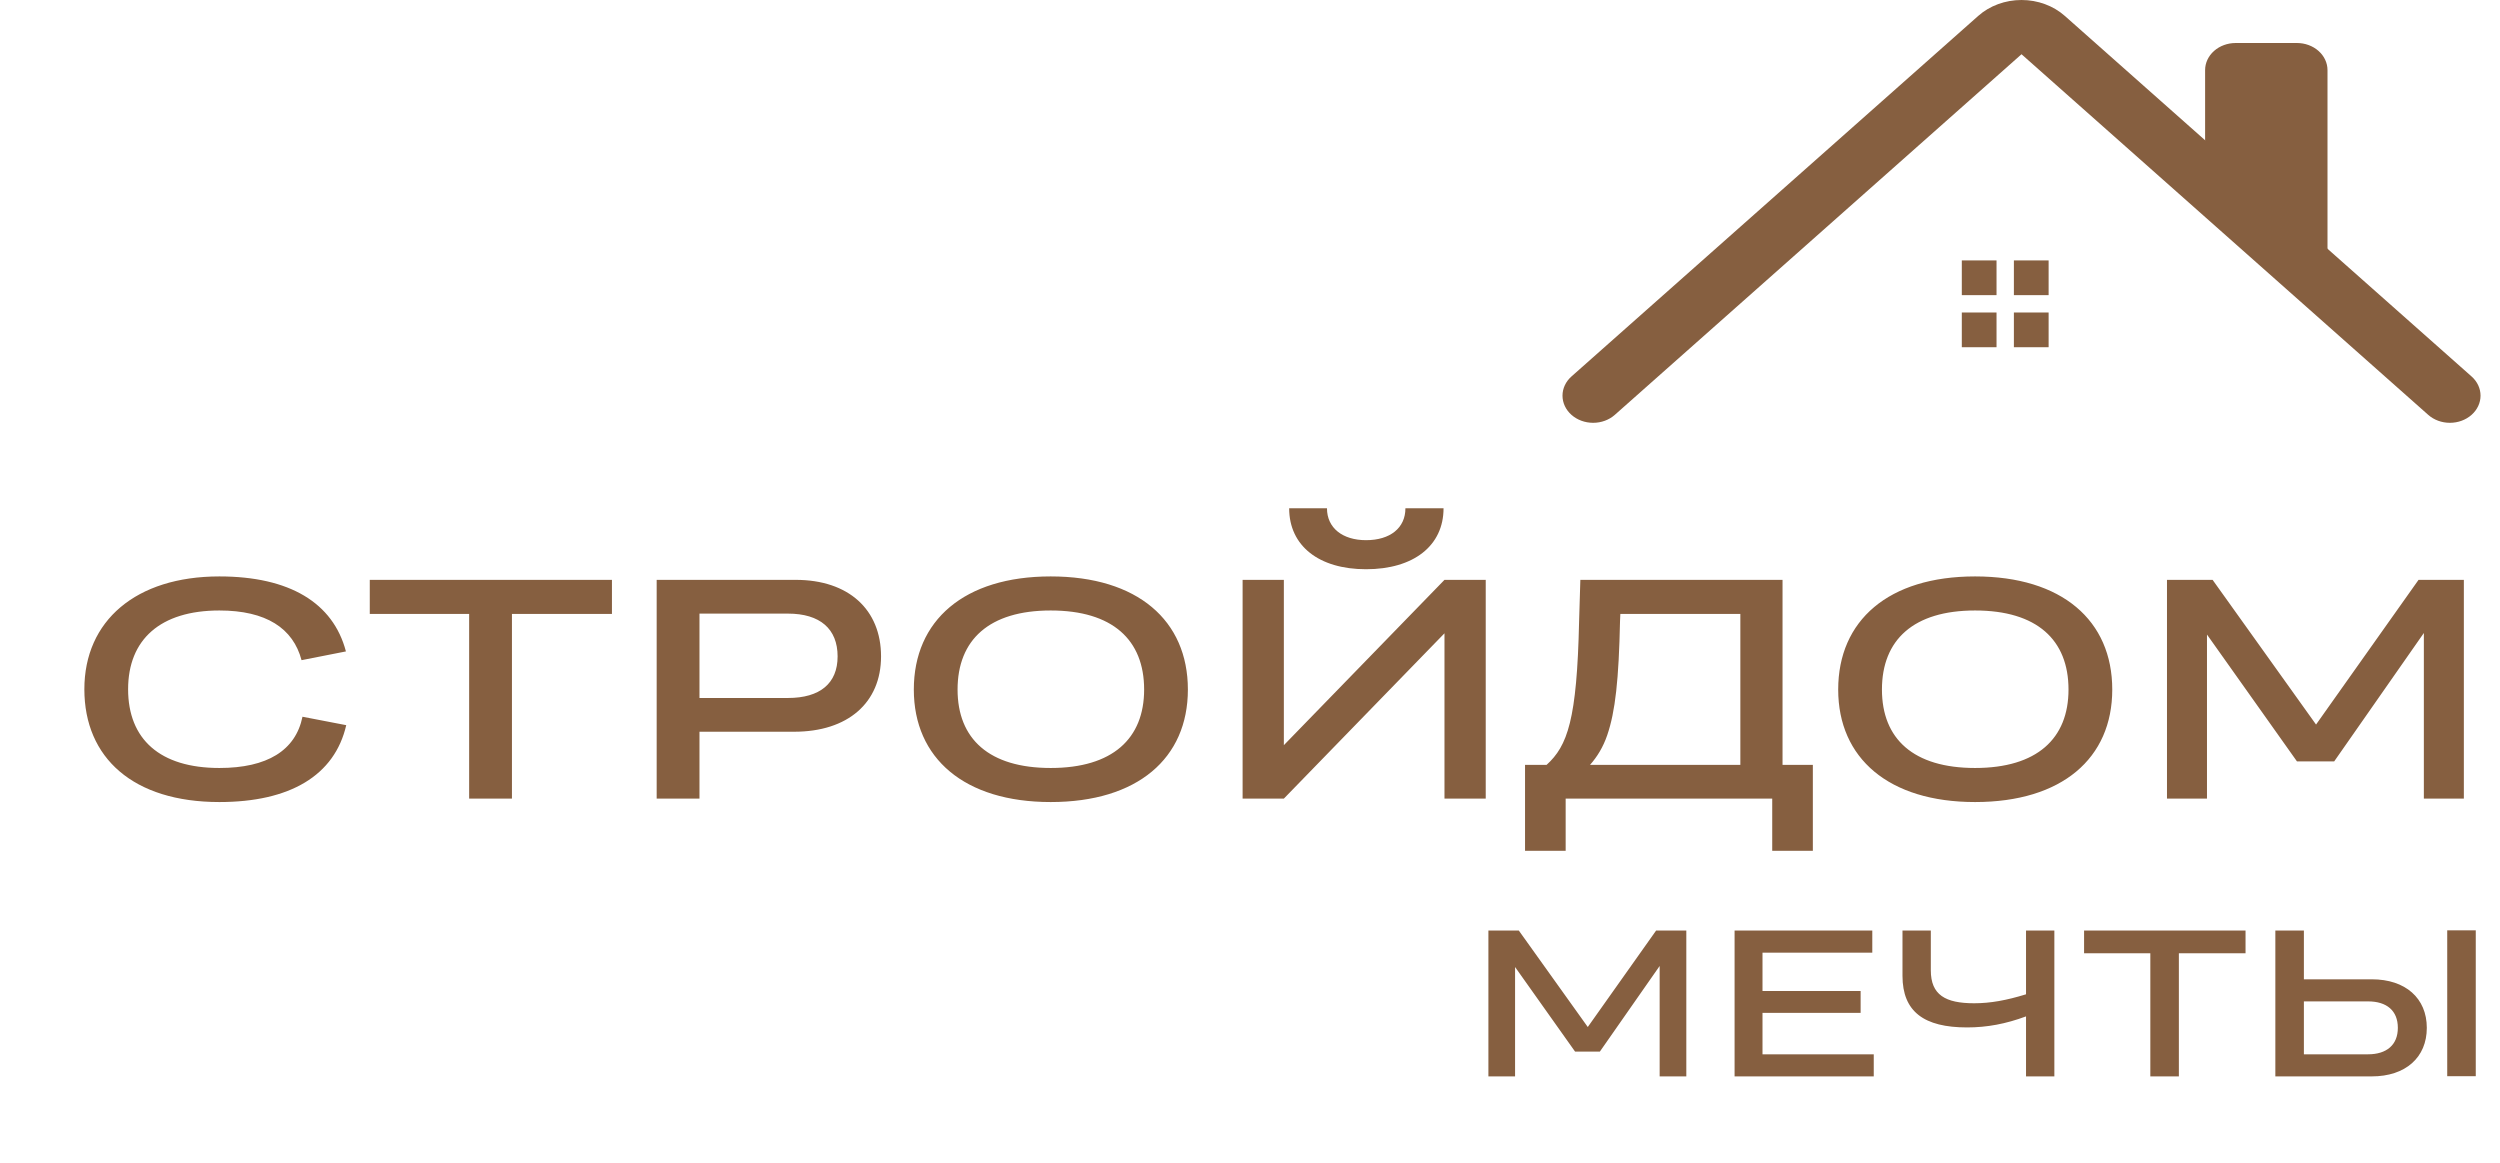
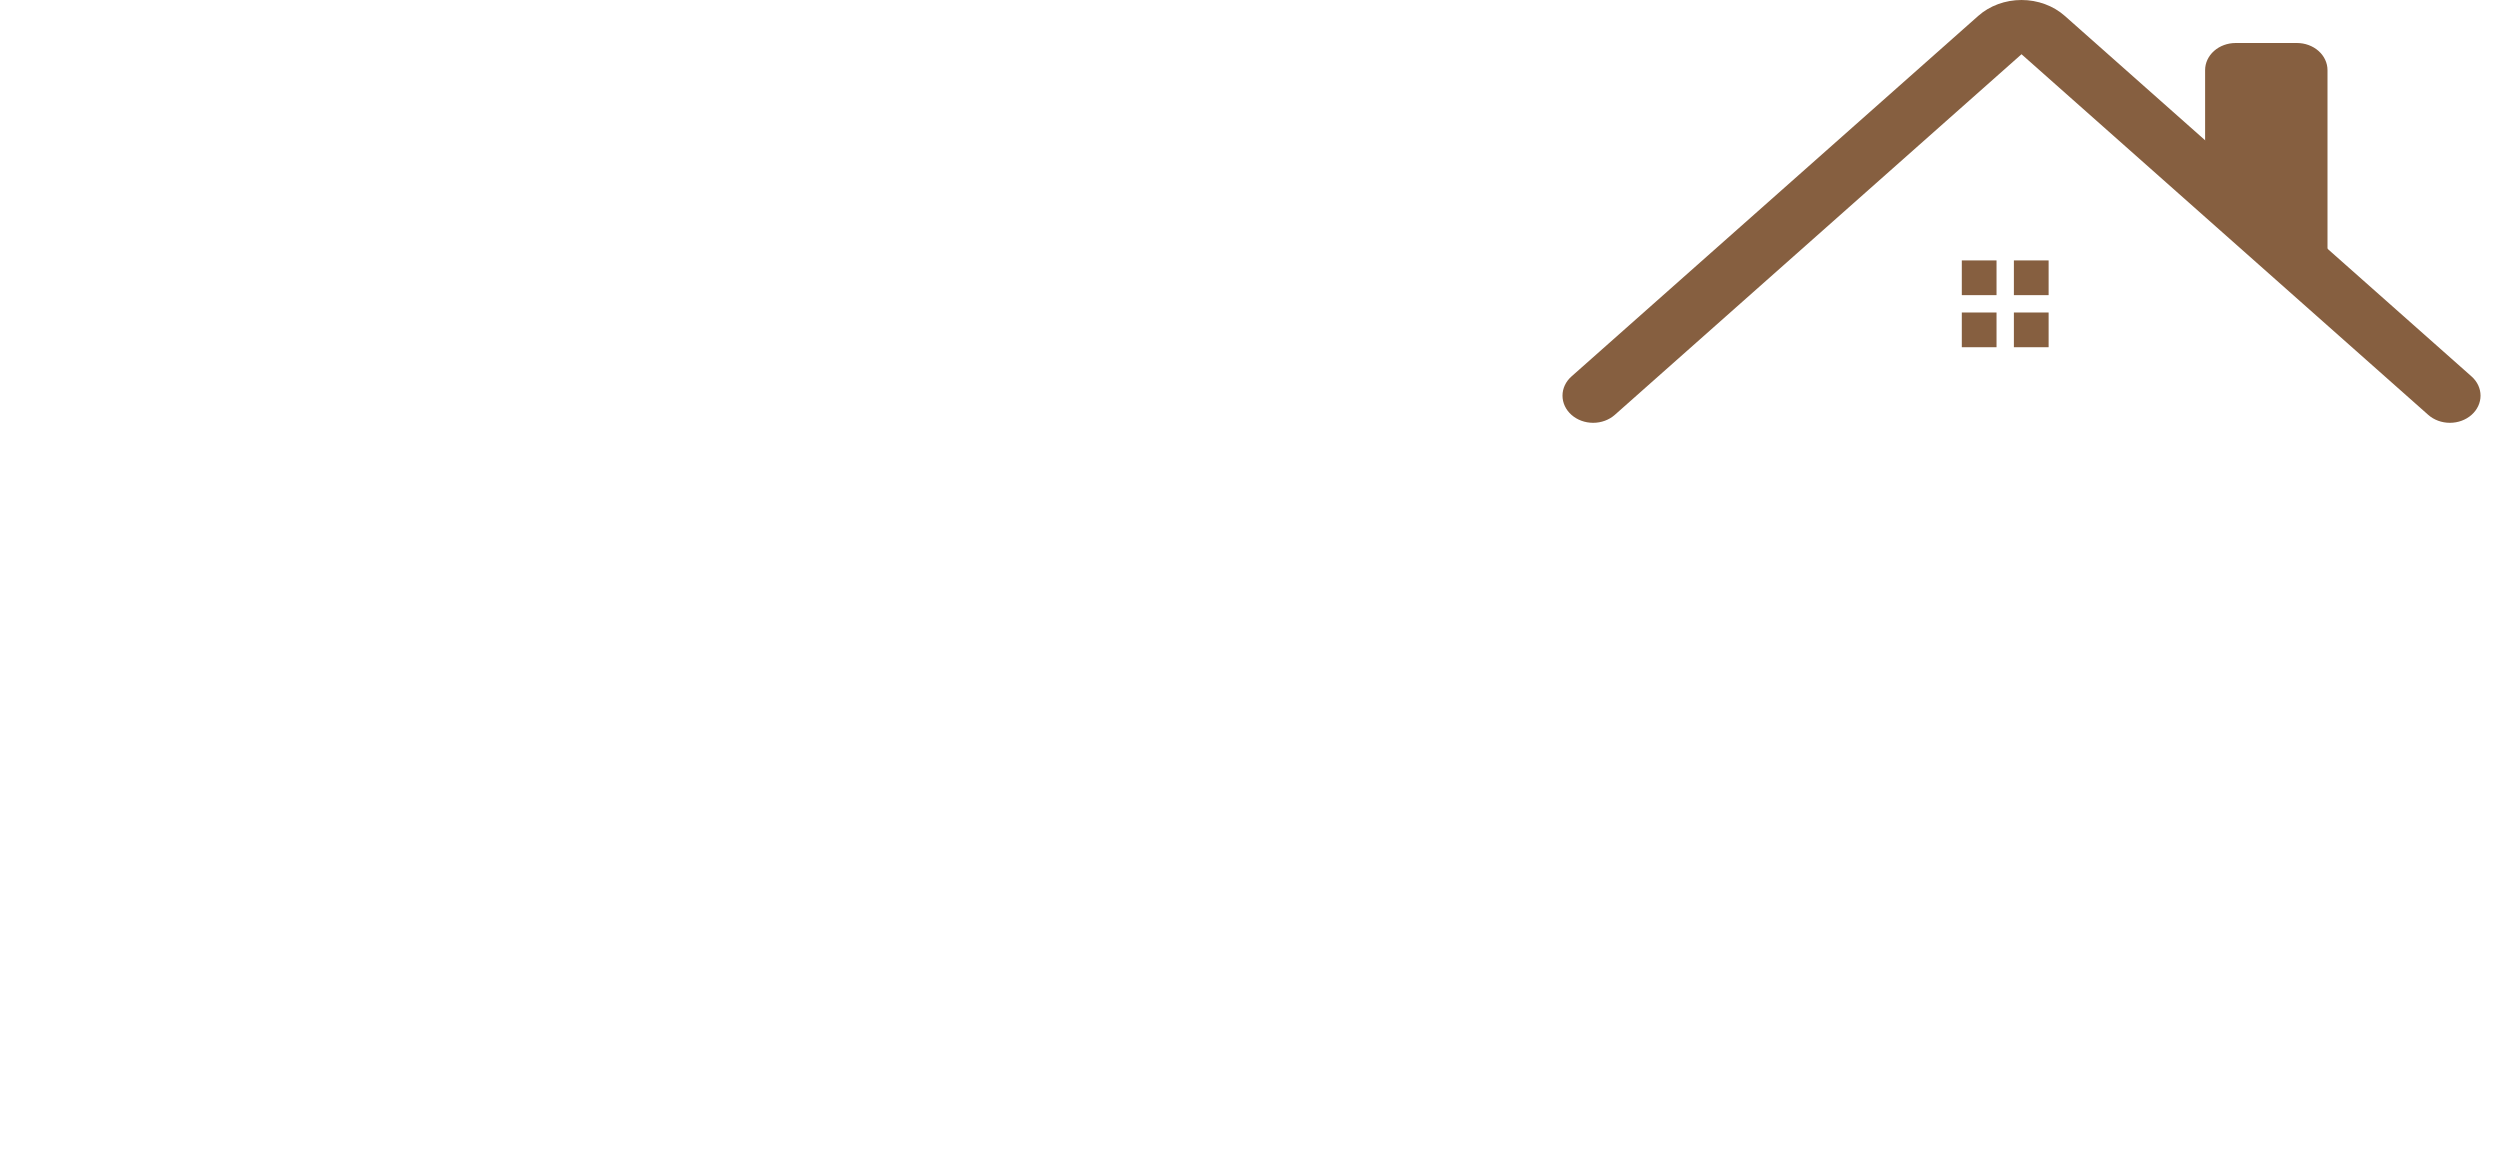
<svg xmlns="http://www.w3.org/2000/svg" width="144" height="67" viewBox="0 0 144 67" fill="none">
  <path fill-rule="evenodd" clip-rule="evenodd" d="M134.064 14.977V4.039C134.064 3.625 133.878 3.227 133.547 2.934C133.217 2.641 132.769 2.477 132.301 2.477H128.776C128.309 2.477 127.861 2.641 127.53 2.934C127.199 3.227 127.014 3.625 127.014 4.039V8.727L134.064 14.977Z" fill="#865F40" />
  <path fill-rule="evenodd" clip-rule="evenodd" d="M113.947 0.915C114.608 0.329 115.505 0 116.439 0C117.374 0 118.271 0.329 118.932 0.915L142.362 21.684C142.693 21.977 142.879 22.375 142.879 22.79C142.879 23.205 142.693 23.603 142.362 23.896C142.031 24.19 141.582 24.354 141.114 24.354C140.646 24.354 140.197 24.19 139.866 23.896L116.439 3.124L93.013 23.896C92.682 24.19 92.233 24.354 91.765 24.354C91.297 24.354 90.848 24.19 90.517 23.896C90.186 23.603 90 23.205 90 22.79C90 22.375 90.186 21.977 90.517 21.684L113.947 0.915Z" fill="#865F40" />
  <rect x="113" y="15" width="2" height="2" fill="#865F40" />
  <rect x="113" y="18" width="2" height="2" fill="#865F40" />
  <rect x="116" y="15" width="2" height="2" fill="#865F40" />
  <rect x="116" y="18" width="2" height="2" fill="#865F40" />
-   <path d="M4.859 39.7C4.859 35.758 7.829 33.202 12.635 33.202C16.667 33.202 19.187 34.714 19.925 37.522L17.369 38.026C16.883 36.19 15.335 35.164 12.635 35.164C9.233 35.164 7.379 36.838 7.379 39.7C7.379 42.58 9.215 44.236 12.635 44.236C15.389 44.236 17.027 43.228 17.423 41.284L19.943 41.77C19.277 44.668 16.703 46.198 12.635 46.198C7.685 46.198 4.859 43.66 4.859 39.7ZM27.023 46V35.362H21.299V33.4H35.248V35.362H29.488V46H27.023ZM37.824 46V33.4H45.834C48.876 33.4 50.748 35.11 50.748 37.81C50.748 40.474 48.84 42.148 45.744 42.148H40.29V46H37.824ZM45.384 35.344H40.29V40.204H45.384C47.238 40.204 48.246 39.358 48.246 37.81C48.246 36.226 47.238 35.344 45.384 35.344ZM60.52 46.198C55.552 46.198 52.636 43.678 52.636 39.718C52.636 35.74 55.534 33.202 60.52 33.202C65.524 33.202 68.422 35.74 68.422 39.718C68.422 43.678 65.524 46.198 60.52 46.198ZM60.52 44.236C64.084 44.236 65.902 42.544 65.902 39.718C65.902 36.856 64.084 35.164 60.52 35.164C56.974 35.164 55.156 36.856 55.156 39.718C55.156 42.562 56.974 44.236 60.52 44.236ZM80.952 29.278H83.148C83.148 31.438 81.42 32.788 78.684 32.788C75.966 32.788 74.256 31.438 74.256 29.278H76.434C76.434 30.412 77.334 31.114 78.684 31.114C80.07 31.114 80.952 30.412 80.952 29.278ZM71.574 46V33.4H73.95V42.922L83.202 33.4H85.578V46H83.202V36.478L73.95 46H71.574ZM87.842 49.006V44.056H89.084C90.29 42.958 90.83 41.464 90.956 35.794L91.028 33.4H102.674V44.056H104.42V49.006H102.08V46H90.182V49.006H87.842ZM92.576 42.346C92.342 43.03 92 43.588 91.586 44.056H100.244V35.362H93.332L93.314 35.758C93.242 39.142 93.044 40.978 92.576 42.346ZM113.764 46.198C108.796 46.198 105.88 43.678 105.88 39.718C105.88 35.74 108.778 33.202 113.764 33.202C118.768 33.202 121.666 35.74 121.666 39.718C121.666 43.678 118.768 46.198 113.764 46.198ZM113.764 44.236C117.328 44.236 119.146 42.544 119.146 39.718C119.146 36.856 117.328 35.164 113.764 35.164C110.218 35.164 108.4 36.856 108.4 39.718C108.4 42.562 110.218 44.236 113.764 44.236ZM124.818 46V33.4H127.446L133.404 41.734L139.308 33.4H141.918V46H139.614V36.46L134.448 43.858H132.306L127.122 36.55V46H124.818ZM85.732 62V53.6H87.484L91.456 59.156L95.392 53.6H97.132V62H95.596V55.64L92.152 60.572H90.724L87.268 55.7V62H85.732ZM99.912 62V53.6H107.844V54.872H101.52V57.08H107.172V58.34H101.52V60.728H107.928V62H99.912ZM109.583 56.204V53.6H111.215V55.892C111.215 57.308 112.055 57.788 113.711 57.788C114.647 57.788 115.571 57.62 116.699 57.272V53.6H118.331V62H116.699V58.544C115.535 58.976 114.455 59.18 113.303 59.18C110.831 59.18 109.583 58.28 109.583 56.204ZM123.859 62V54.908H120.043V53.6H129.343V54.908H125.503V62H123.859ZM140.96 61.988V53.588H142.604V61.988H140.96ZM131.06 62V53.6H132.704V56.408H136.616C138.56 56.408 139.784 57.5 139.784 59.204C139.784 60.908 138.56 62 136.616 62H131.06ZM136.4 57.68H132.704V60.728H136.4C137.468 60.728 138.116 60.188 138.116 59.204C138.116 58.208 137.468 57.68 136.4 57.68Z" fill="#865F40" />
</svg>